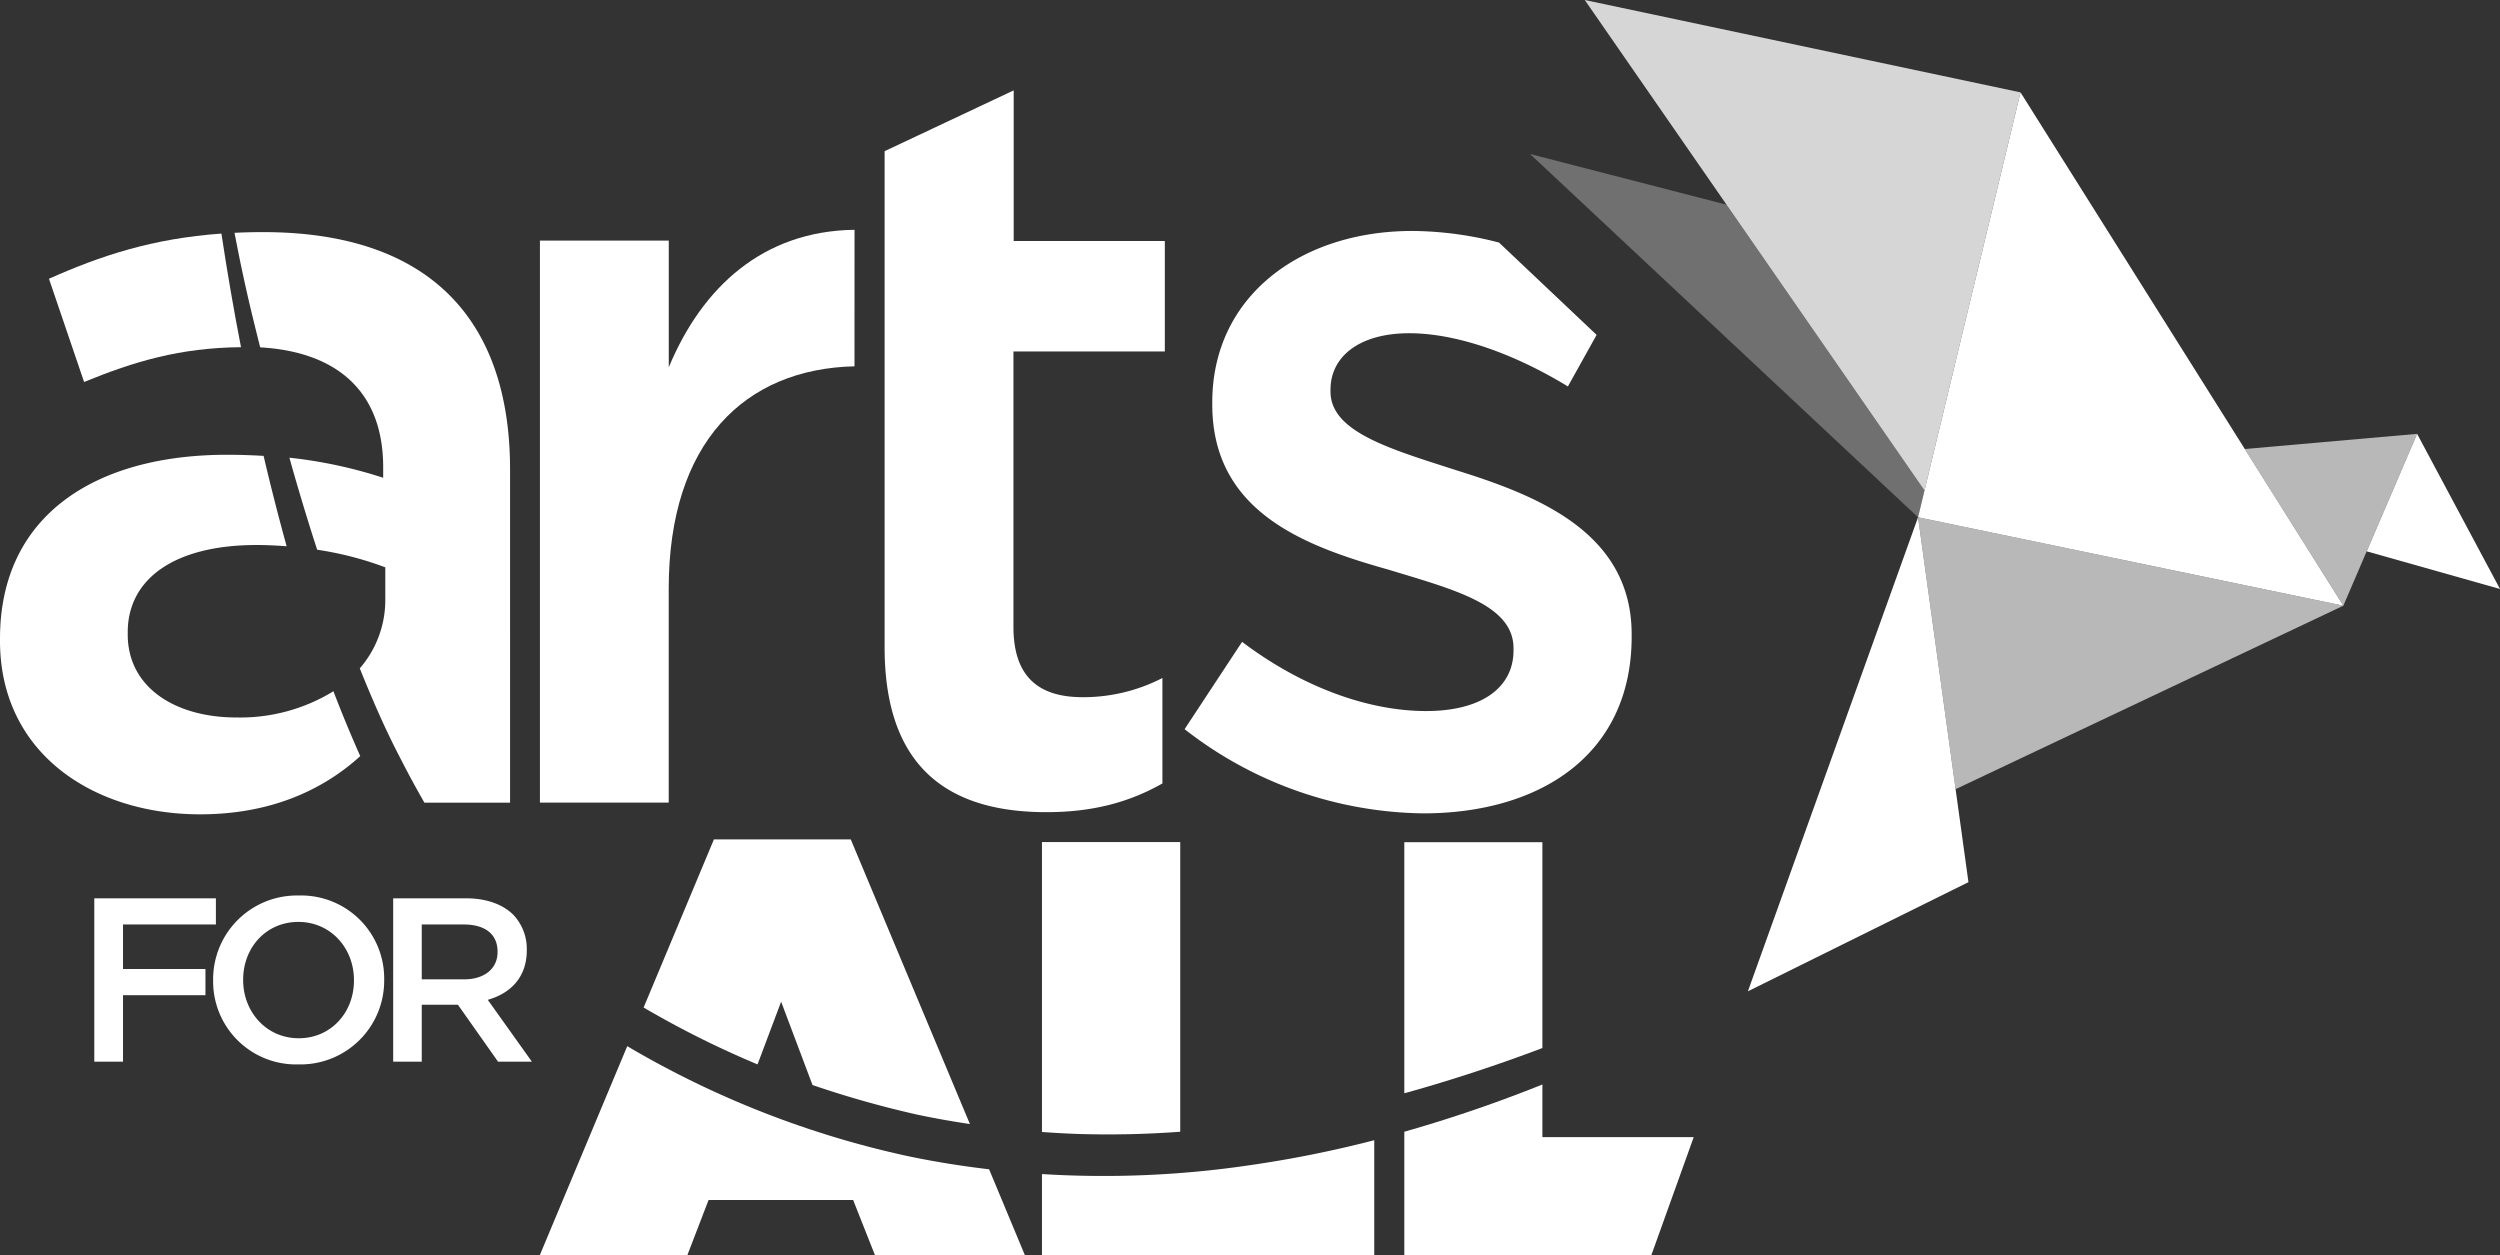
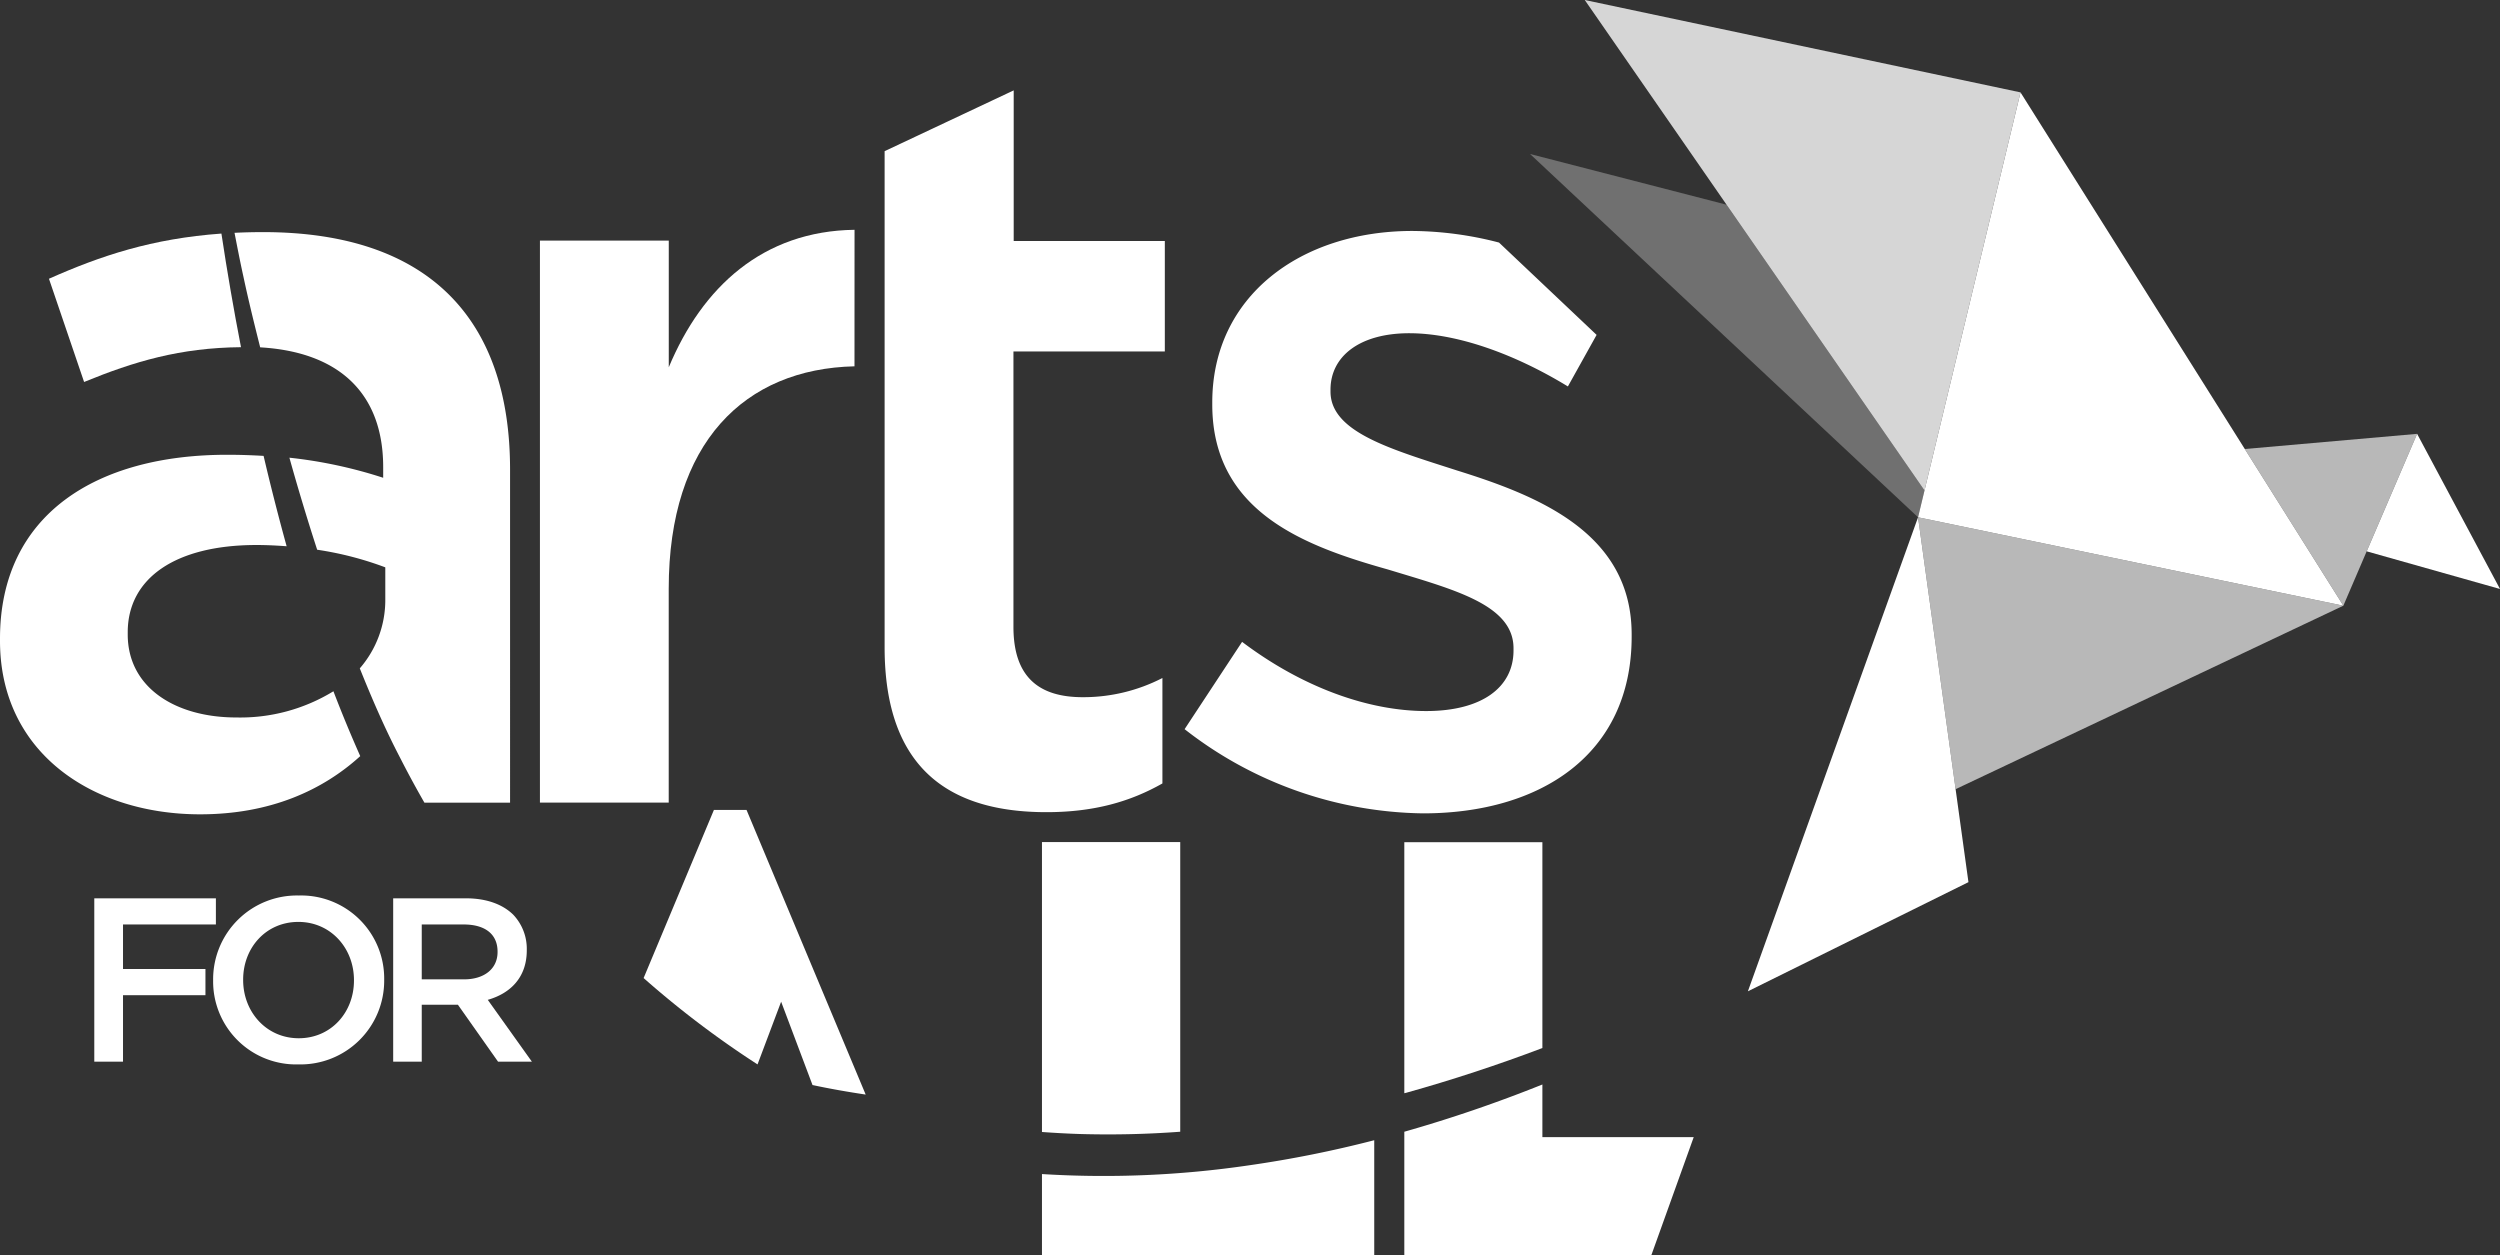
<svg xmlns="http://www.w3.org/2000/svg" id="Layer_1" data-name="Layer 1" viewBox="0 0 497.93 250">
  <rect x="0" y="0" width="497.93" height="250" fill="#333333" stroke="none" />
  <defs>
    <style>.cls-1,.cls-2,.cls-3,.cls-4{fill:#fff;}.cls-2{opacity:0.3;}.cls-3{opacity:0.8;}.cls-4{opacity:0.65;}</style>
  </defs>
  <path class="cls-1" d="M237,75v-22h-30.1V23L181.19,35.11v98.8c0,24.59,13.36,32.85,32.23,32.85,9.54,0,16.75-2.12,23.1-5.72v-21a34.39,34.39,0,0,1-15.89,3.82c-8.7,0-13.78-4-13.78-14V75Z" transform="translate(-5 -5)" />
  <polygon class="cls-2" points="304.74 30.67 343.88 40.77 383.31 97.69 382.02 103.03 304.74 30.67" />
  <polygon class="cls-3" points="315.64 0 383.31 97.69 402.43 18.4 315.64 0" />
  <polygon class="cls-4" points="481.42 86.41 447.1 89.43 466.73 120.64 481.42 86.41" />
  <polygon class="cls-1" points="481.42 86.41 497.93 117.31 471.38 109.81 481.42 86.41" />
  <polygon class="cls-4" points="382.02 103.03 466.73 120.64 389.5 157.18 382.02 103.03" />
  <polygon class="cls-1" points="382.02 103.03 348.13 197.44 392.06 175.7 382.02 103.03" />
  <polygon class="cls-1" points="402.43 18.4 466.73 120.64 382.02 103.03 402.43 18.4" />
  <path class="cls-1" d="M23.78,183.92H48v5.21H29.5V198H45.92v5.21H29.5v13.25H23.78Z" transform="translate(-5 -5)" />
  <path class="cls-1" d="M47.45,200.3v-.1a16.69,16.69,0,0,1,17.07-16.84,16.54,16.54,0,0,1,17,16.75v.09A16.68,16.68,0,0,1,64.43,217,16.53,16.53,0,0,1,47.45,200.3Zm28.05,0v-.1c0-6.32-4.6-11.58-11.07-11.58s-11,5.16-11,11.49v.09c0,6.33,4.61,11.59,11.07,11.59S75.5,206.62,75.5,200.3Z" transform="translate(-5 -5)" />
  <path class="cls-1" d="M83.31,183.92H97.82c4.1,0,7.31,1.21,9.4,3.26a9.86,9.86,0,0,1,2.7,7v.1c0,5.35-3.21,8.56-7.77,9.86l8.79,12.32H104.2l-8-11.35H89v11.35H83.31Zm14.1,16.14c4.09,0,6.69-2.14,6.69-5.44v-.09c0-3.49-2.51-5.4-6.74-5.4H89v10.93Z" transform="translate(-5 -5)" />
  <path class="cls-1" d="M295.21,98.71C282.07,94.47,270,91.08,270,83V82.6c0-6.57,5.73-11.23,15.69-11.23,9.33,0,20.78,4,31.59,10.6L323,71.7,303.56,53.31A70.22,70.22,0,0,0,286.31,51C264.05,51,246.45,64,246.45,85.15v.42c0,21.41,18.44,28.2,35,32.86,13.14,4,25,7,25,15.69v.42c0,7.42-6.37,12.08-17.39,12.08-11.44,0-24.59-4.66-36.67-13.78l-11.45,17.39A78.66,78.66,0,0,0,288.43,167c23.32,0,41.55-11.66,41.55-35.2v-.42C330,111.22,311.53,103.8,295.21,98.71Z" transform="translate(-5 -5)" />
  <path class="cls-1" d="M53,74.15Q50.81,62.87,49.1,51.52c-13.81,1-24,4.4-34.35,9l7,20.56C31.7,77,40.86,74.26,53,74.15Z" transform="translate(-5 -5)" />
  <path class="cls-1" d="M53.5,60.18c1,4.7,2.16,9.38,3.32,14,15.86.93,24.5,9.29,24.5,23.86v2.12a92,92,0,0,0-18.68-4q2.58,9.24,5.53,18.33A66,66,0,0,1,81.74,118v6.36a20.75,20.75,0,0,1-5.08,13.76c2.43,6.05,5,12,8,17.75q2.32,4.56,4.87,9h17.06V98.5c0-29.89-16.12-47.27-49.19-47.27-2,0-3.85.05-5.69.14C52.28,54.31,52.85,57.25,53.5,60.18Z" transform="translate(-5 -5)" />
  <path class="cls-1" d="M71.41,142.68a35.52,35.52,0,0,1-19.35,5.22C40,147.9,30.44,142,30.44,131.36v-.42c0-10.81,9.54-17.39,25.65-17.39,2,0,4,.1,6,.25q-2.48-9-4.59-18c-2.25-.13-4.59-.22-7.14-.22C24.29,95.53,5,107.41,5,132.21v.42c0,22.47,18.66,34.56,39.85,34.56,14,0,24.41-4.79,31.9-11.59C74.86,151.34,73.06,147,71.41,142.68Z" transform="translate(-5 -5)" />
-   <path class="cls-1" d="M155.88,217l4.7-12.49,6.25,16.6a201.84,201.84,0,0,0,20.76,5.87c3.51.75,7,1.36,10.59,1.9l-23.73-56.69H147.19l-14,33.48A190,190,0,0,0,155.88,217Z" transform="translate(-5 -5)" />
-   <path class="cls-1" d="M185.82,235.27a188.52,188.52,0,0,1-55.89-21.9L112.51,255H141.9L146.13,244h28.79L179.27,255h29.86L202,237.89C196.55,237.25,191.16,236.39,185.82,235.27Z" transform="translate(-5 -5)" />
+   <path class="cls-1" d="M155.88,217l4.7-12.49,6.25,16.6c3.51.75,7,1.36,10.59,1.9l-23.73-56.69H147.19l-14,33.48A190,190,0,0,0,155.88,217Z" transform="translate(-5 -5)" />
  <path class="cls-1" d="M220,230.86a194.93,194.93,0,0,0,20.07-.45V172.72H212.53v57.74C215,230.64,217.49,230.78,220,230.86Z" transform="translate(-5 -5)" />
  <path class="cls-1" d="M253.83,237.09a198.77,198.77,0,0,1-41.3,1.75V255h66.18V232.1A228.18,228.18,0,0,1,253.83,237.09Z" transform="translate(-5 -5)" />
  <path class="cls-1" d="M285.08,222.65q13.71-3.83,27.12-8.91v-41H284.7v50Z" transform="translate(-5 -5)" />
  <path class="cls-1" d="M342.34,231.49H312.2V221a276.71,276.71,0,0,1-27.5,9.41V255h49.2Z" transform="translate(-5 -5)" />
  <path class="cls-1" d="M175.2,50.77c-18.24.24-30.33,11.39-37,27.38V52.92H112.54V164.86h25.65V122.25c0-29.17,15.16-43.79,37-44.29Z" transform="translate(-5 -5)" />
</svg>